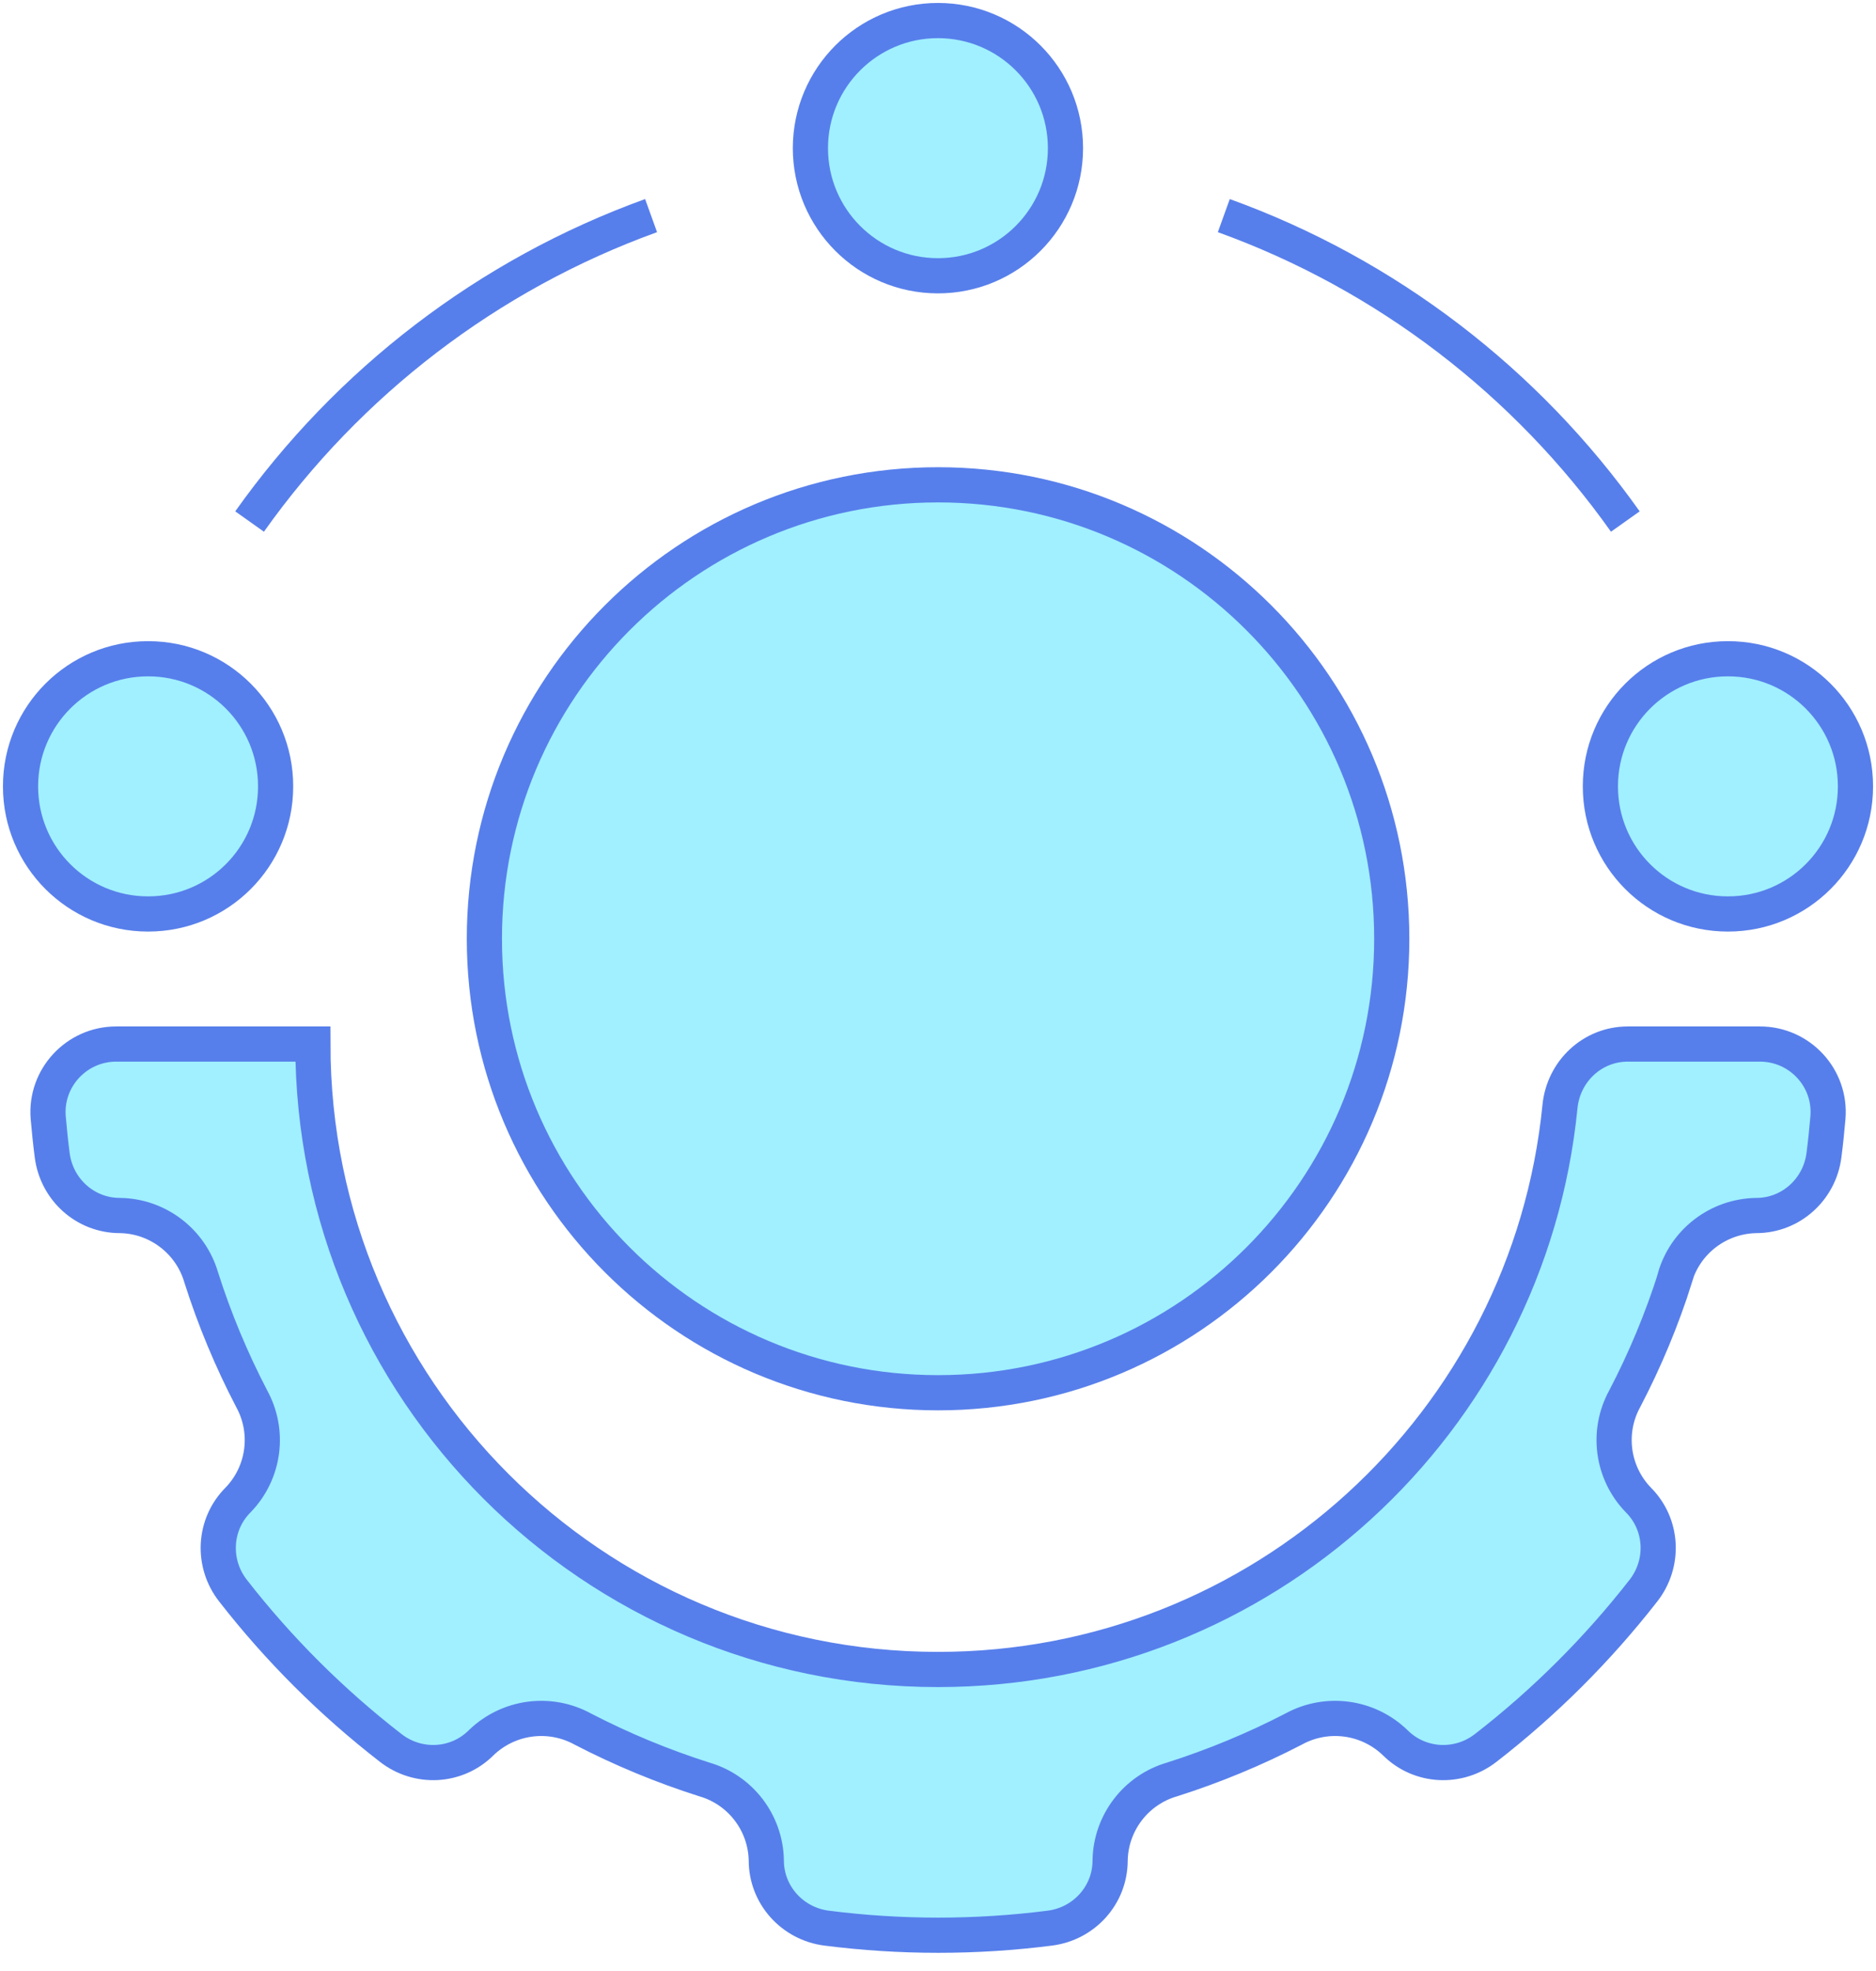
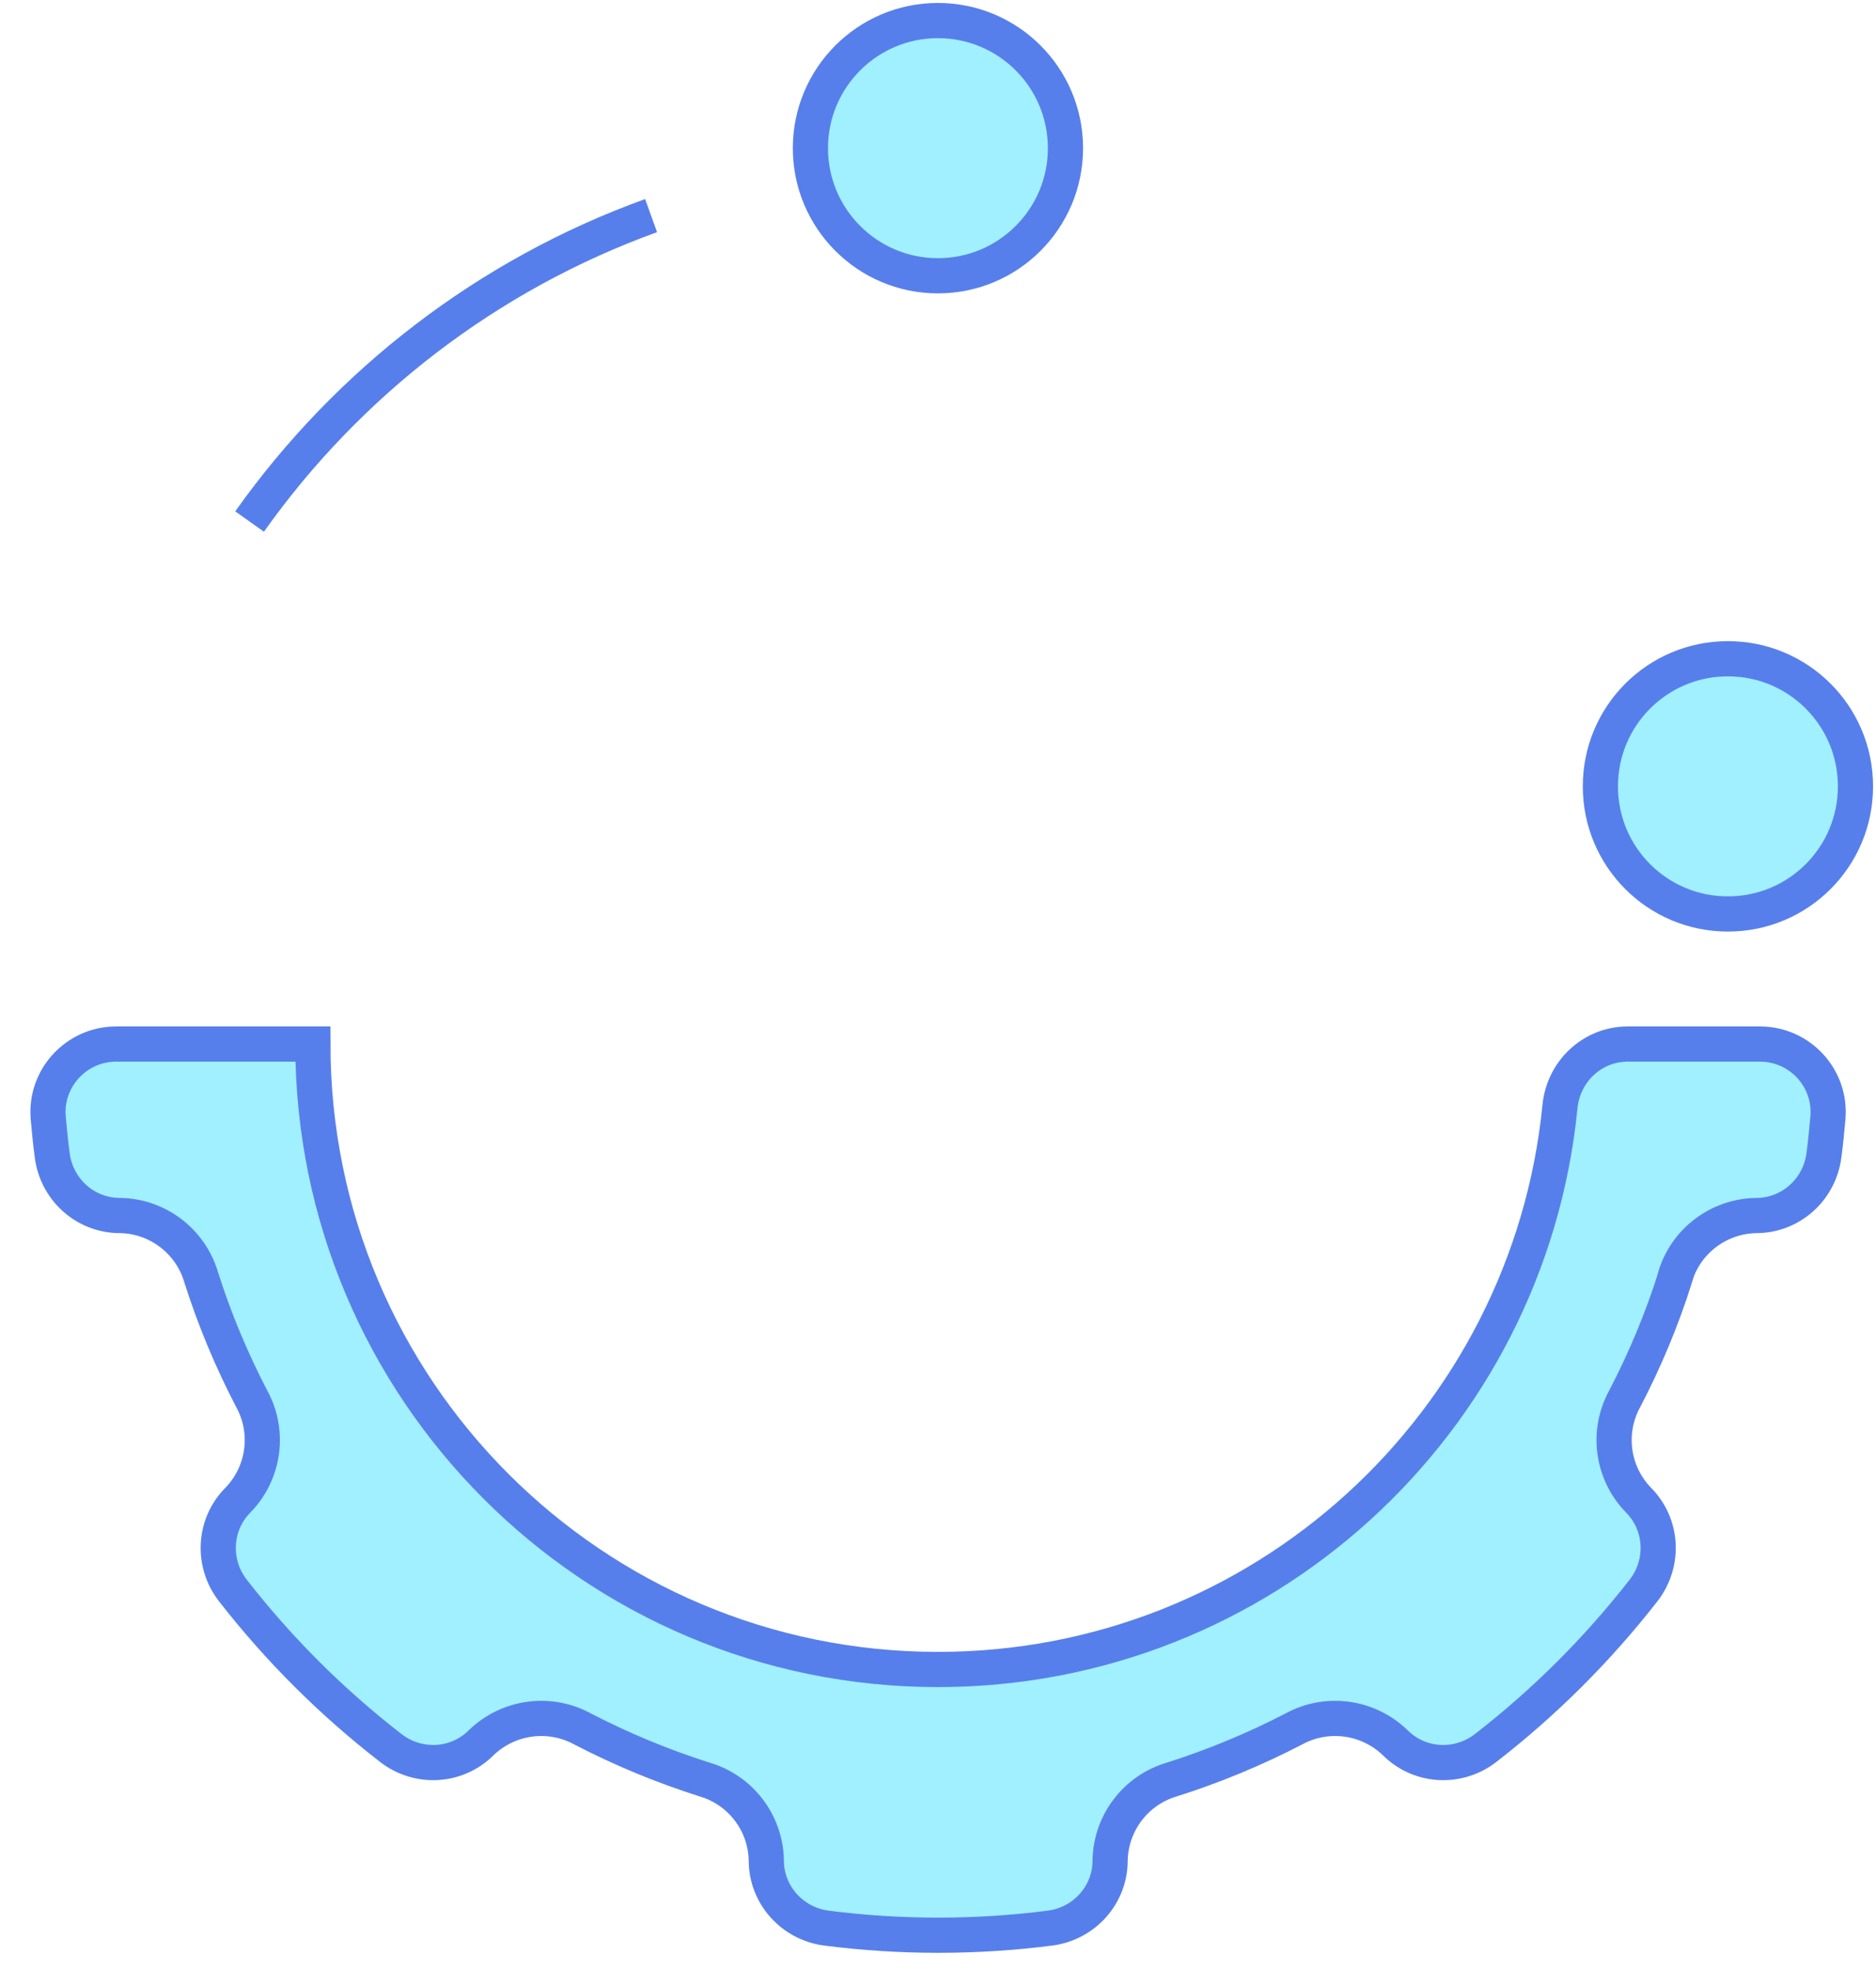
<svg xmlns="http://www.w3.org/2000/svg" width="80" height="84" viewBox="0 0 80 84" fill="none">
  <g clip-path="url(#clip0_288_646)">
    <path d="M71.425 54.443C71.875 52.901 73.277 51.832 74.889 51.803H74.895C76.367 51.803 77.594 50.693 77.78 49.233C77.85 48.701 77.903 48.164 77.95 47.632C78.09 45.944 76.752 44.495 75.052 44.495H69.415C67.908 44.495 66.676 45.652 66.524 47.153C65.192 60.63 53.824 71.15 39.997 71.15C25.277 71.15 13.342 59.216 13.342 44.495H4.954C3.26 44.495 1.916 45.944 2.056 47.632C2.103 48.169 2.156 48.701 2.226 49.233C2.413 50.693 3.634 51.803 5.112 51.803H5.117C6.724 51.826 8.132 52.901 8.581 54.443C9.148 56.225 9.867 57.948 10.731 59.607C11.508 61.015 11.274 62.767 10.153 63.924C9.107 64.97 9.025 66.629 9.937 67.791C11.888 70.297 14.148 72.546 16.66 74.492C17.823 75.397 19.47 75.315 20.516 74.275L20.527 74.264C21.69 73.148 23.442 72.914 24.856 73.691C26.515 74.55 28.25 75.268 30.032 75.835C31.574 76.279 32.649 77.681 32.678 79.287C32.678 80.759 33.788 81.986 35.248 82.173C38.408 82.576 41.61 82.576 44.77 82.173C46.23 81.986 47.34 80.765 47.34 79.287C47.369 77.681 48.444 76.279 49.986 75.835C51.768 75.268 53.503 74.55 55.162 73.691C56.576 72.914 58.328 73.148 59.49 74.264L59.502 74.275C60.548 75.315 62.195 75.397 63.358 74.492C65.87 72.546 68.124 70.297 70.081 67.791C70.993 66.623 70.911 64.97 69.865 63.924C68.744 62.767 68.51 61.015 69.287 59.607C70.151 57.954 70.87 56.225 71.436 54.443H71.425Z" fill="#A0F0FF" stroke="#577FEB" stroke-width="1.5" stroke-miterlimit="10" />
-     <path d="M6.321 28.075H6.309C3.309 28.075 0.876 30.507 0.876 33.507V33.519C0.876 36.519 3.309 38.951 6.309 38.951H6.321C9.321 38.951 11.753 36.519 11.753 33.519V33.507C11.753 30.507 9.321 28.075 6.321 28.075Z" fill="#A0F0FF" stroke="#577FEB" stroke-width="1.5" stroke-miterlimit="10" />
    <path d="M73.691 28.075H73.679C70.679 28.075 68.247 30.507 68.247 33.507V33.519C68.247 36.519 70.679 38.951 73.679 38.951H73.691C76.691 38.951 79.124 36.519 79.124 33.519V33.507C79.124 30.507 76.691 28.075 73.691 28.075Z" fill="#A0F0FF" stroke="#577FEB" stroke-width="1.5" stroke-miterlimit="10" />
    <path d="M45.436 6.315C45.436 3.311 43.001 0.876 39.997 0.876C36.993 0.876 34.559 3.311 34.559 6.315C34.559 9.318 36.993 11.753 39.997 11.753C43.001 11.753 45.436 9.318 45.436 6.315Z" fill="#A0F0FF" stroke="#577FEB" stroke-width="1.5" stroke-miterlimit="10" />
-     <path d="M20.656 40.009C20.656 50.693 29.319 59.356 40.003 59.356C50.687 59.356 59.35 50.693 59.35 40.009C59.35 29.325 50.687 20.662 40.003 20.662C29.319 20.662 20.656 29.325 20.656 40.009Z" fill="#A0F0FF" stroke="#577FEB" stroke-width="1.5" stroke-miterlimit="10" />
    <path d="M27.765 9.189C20.807 11.701 14.849 16.298 10.643 22.227" stroke="#577FEB" stroke-width="1.5" stroke-miterlimit="10" />
-     <path d="M52.188 9.189C59.146 11.701 65.104 16.298 69.31 22.227" stroke="#577FEB" stroke-width="1.5" stroke-miterlimit="10" />
  </g>
  <defs>
    <clipPath id="clip0_288_646">
      <rect width="80" height="83.347" fill="white" />
    </clipPath>
  </defs>
</svg>